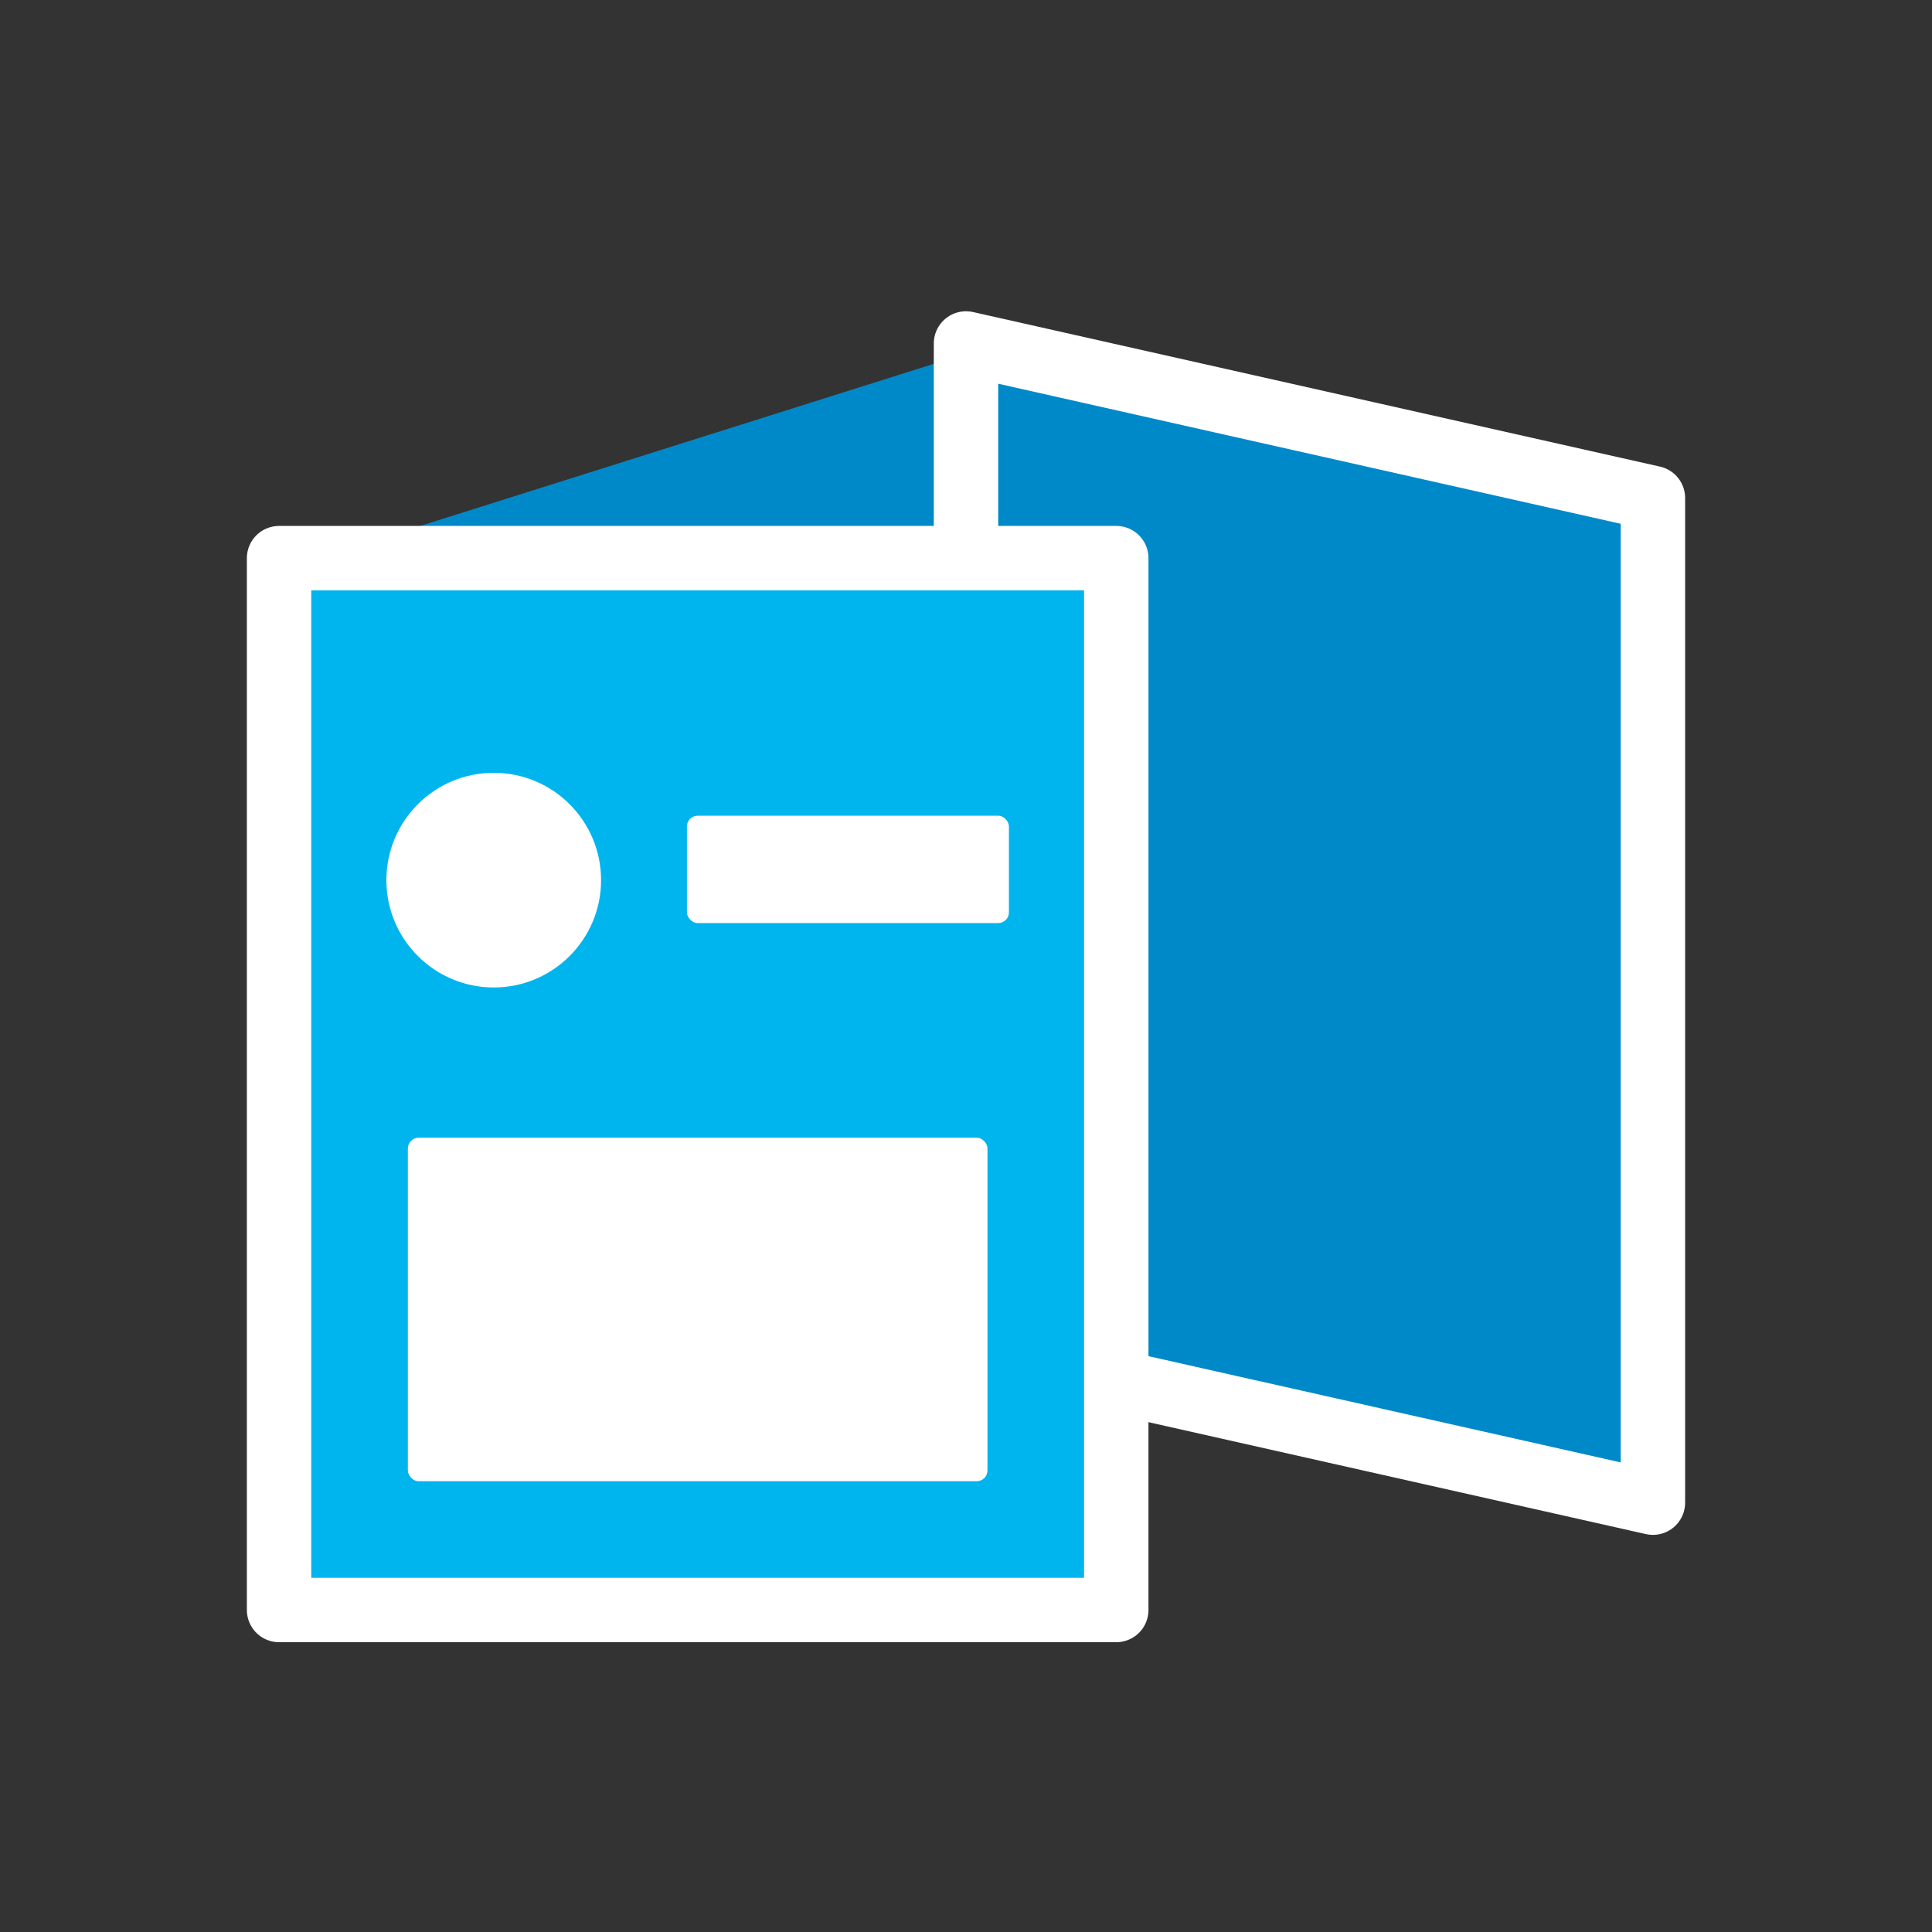
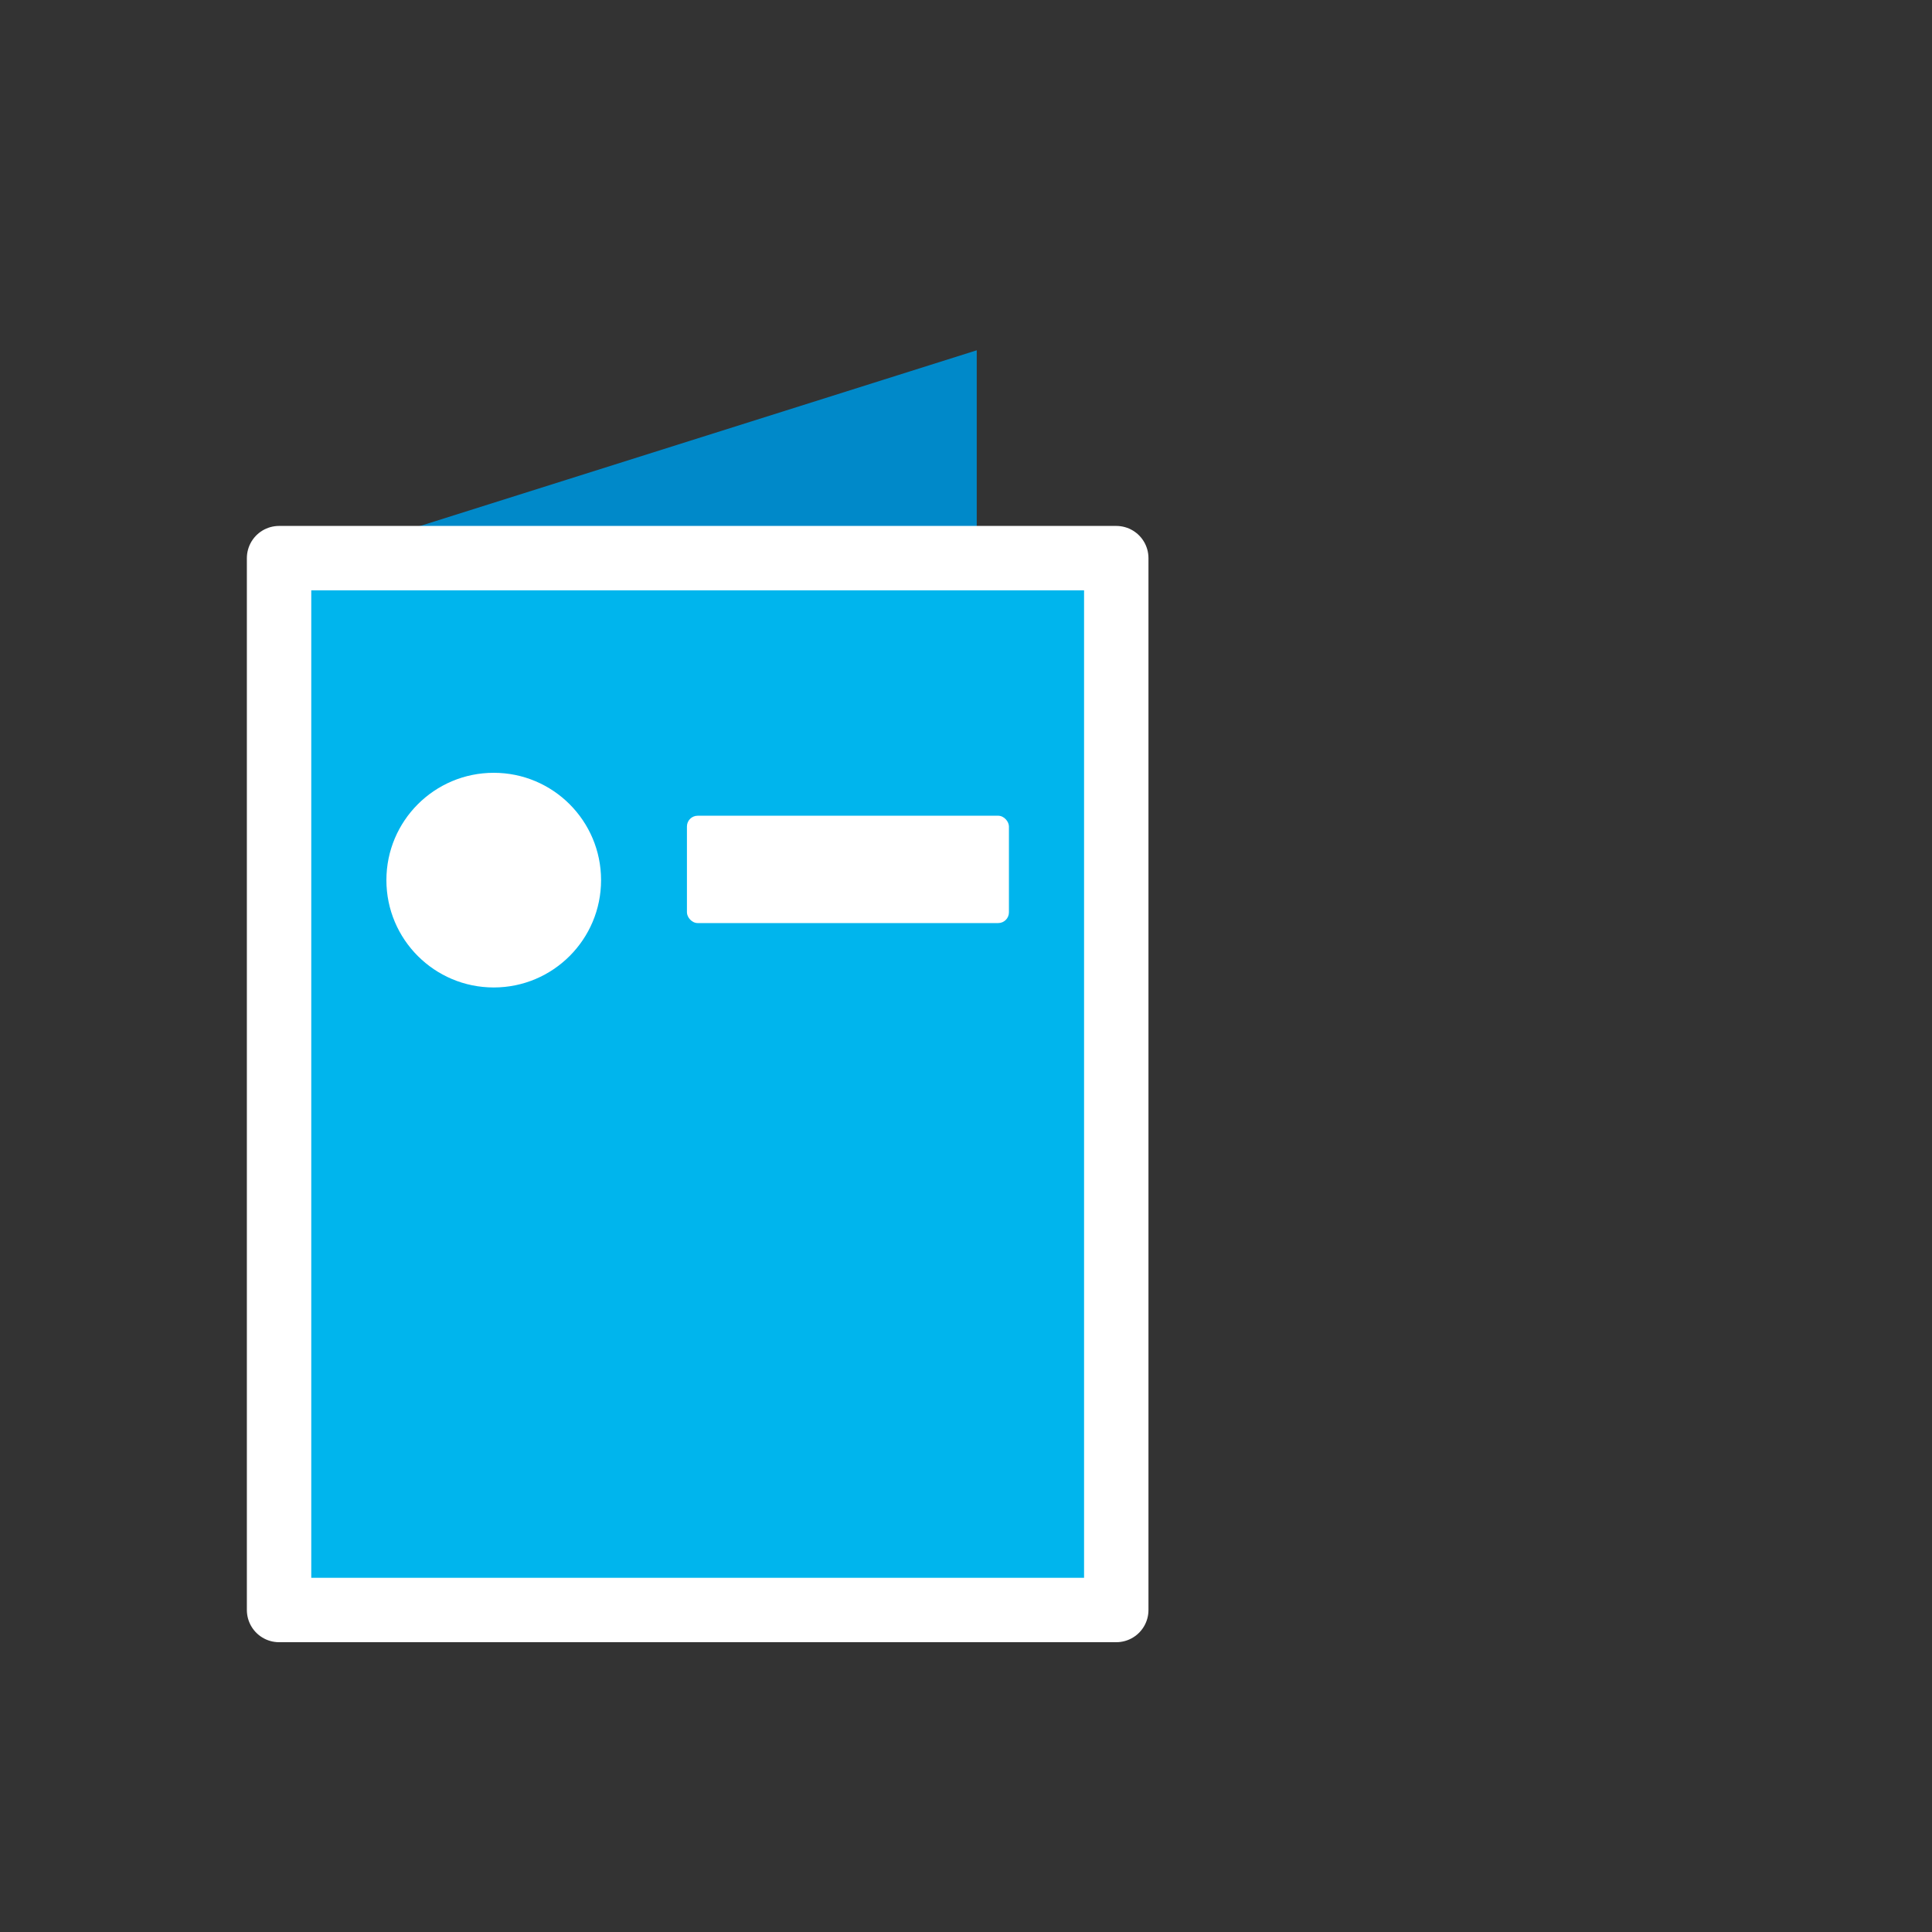
<svg xmlns="http://www.w3.org/2000/svg" width="90px" height="90px" viewBox="0 0 90 90" version="1.1">
  <rect x="0" y="0" width="90" height="90" fill="#333333" stroke="none" />
  <title>Picto / Activité / Médecin</title>
  <g id="Picto-/-Activité-/-Médecin" stroke="none" stroke-width="1" fill="none" fill-rule="evenodd">
    <g id="Group" transform="translate(13, 16)">
      <polygon id="Rectangle" stroke="#0089C9" fill="#0089C9" points="1 10.784 32 1 32 42 1 42" />
-       <polygon id="Rectangle" stroke="#FFFFFF" stroke-width="3" fill="#0089C9" stroke-linejoin="round" points="32 0 64 7.2 64 54 32 46.8" />
      <polygon id="Rectangle" stroke="#FFFFFF" stroke-width="3" fill="#00B5ED" stroke-linejoin="round" points="0 10 39 10 39 26.333 39 30.417 39 59 0 59" />
      <g id="noun_Card_2399400" transform="translate(0, 14.062)" />
      <rect id="Rectangle" fill="#FFFFFF" fill-rule="nonzero" x="19" y="22" width="15" height="5" rx="0.5" />
-       <rect id="Rectangle" fill="#FFFFFF" fill-rule="nonzero" x="6" y="37" width="27" height="16" rx="0.5" />
      <circle id="Oval" fill="#FFFFFF" fill-rule="nonzero" cx="10" cy="25" r="5" />
    </g>
  </g>
</svg>